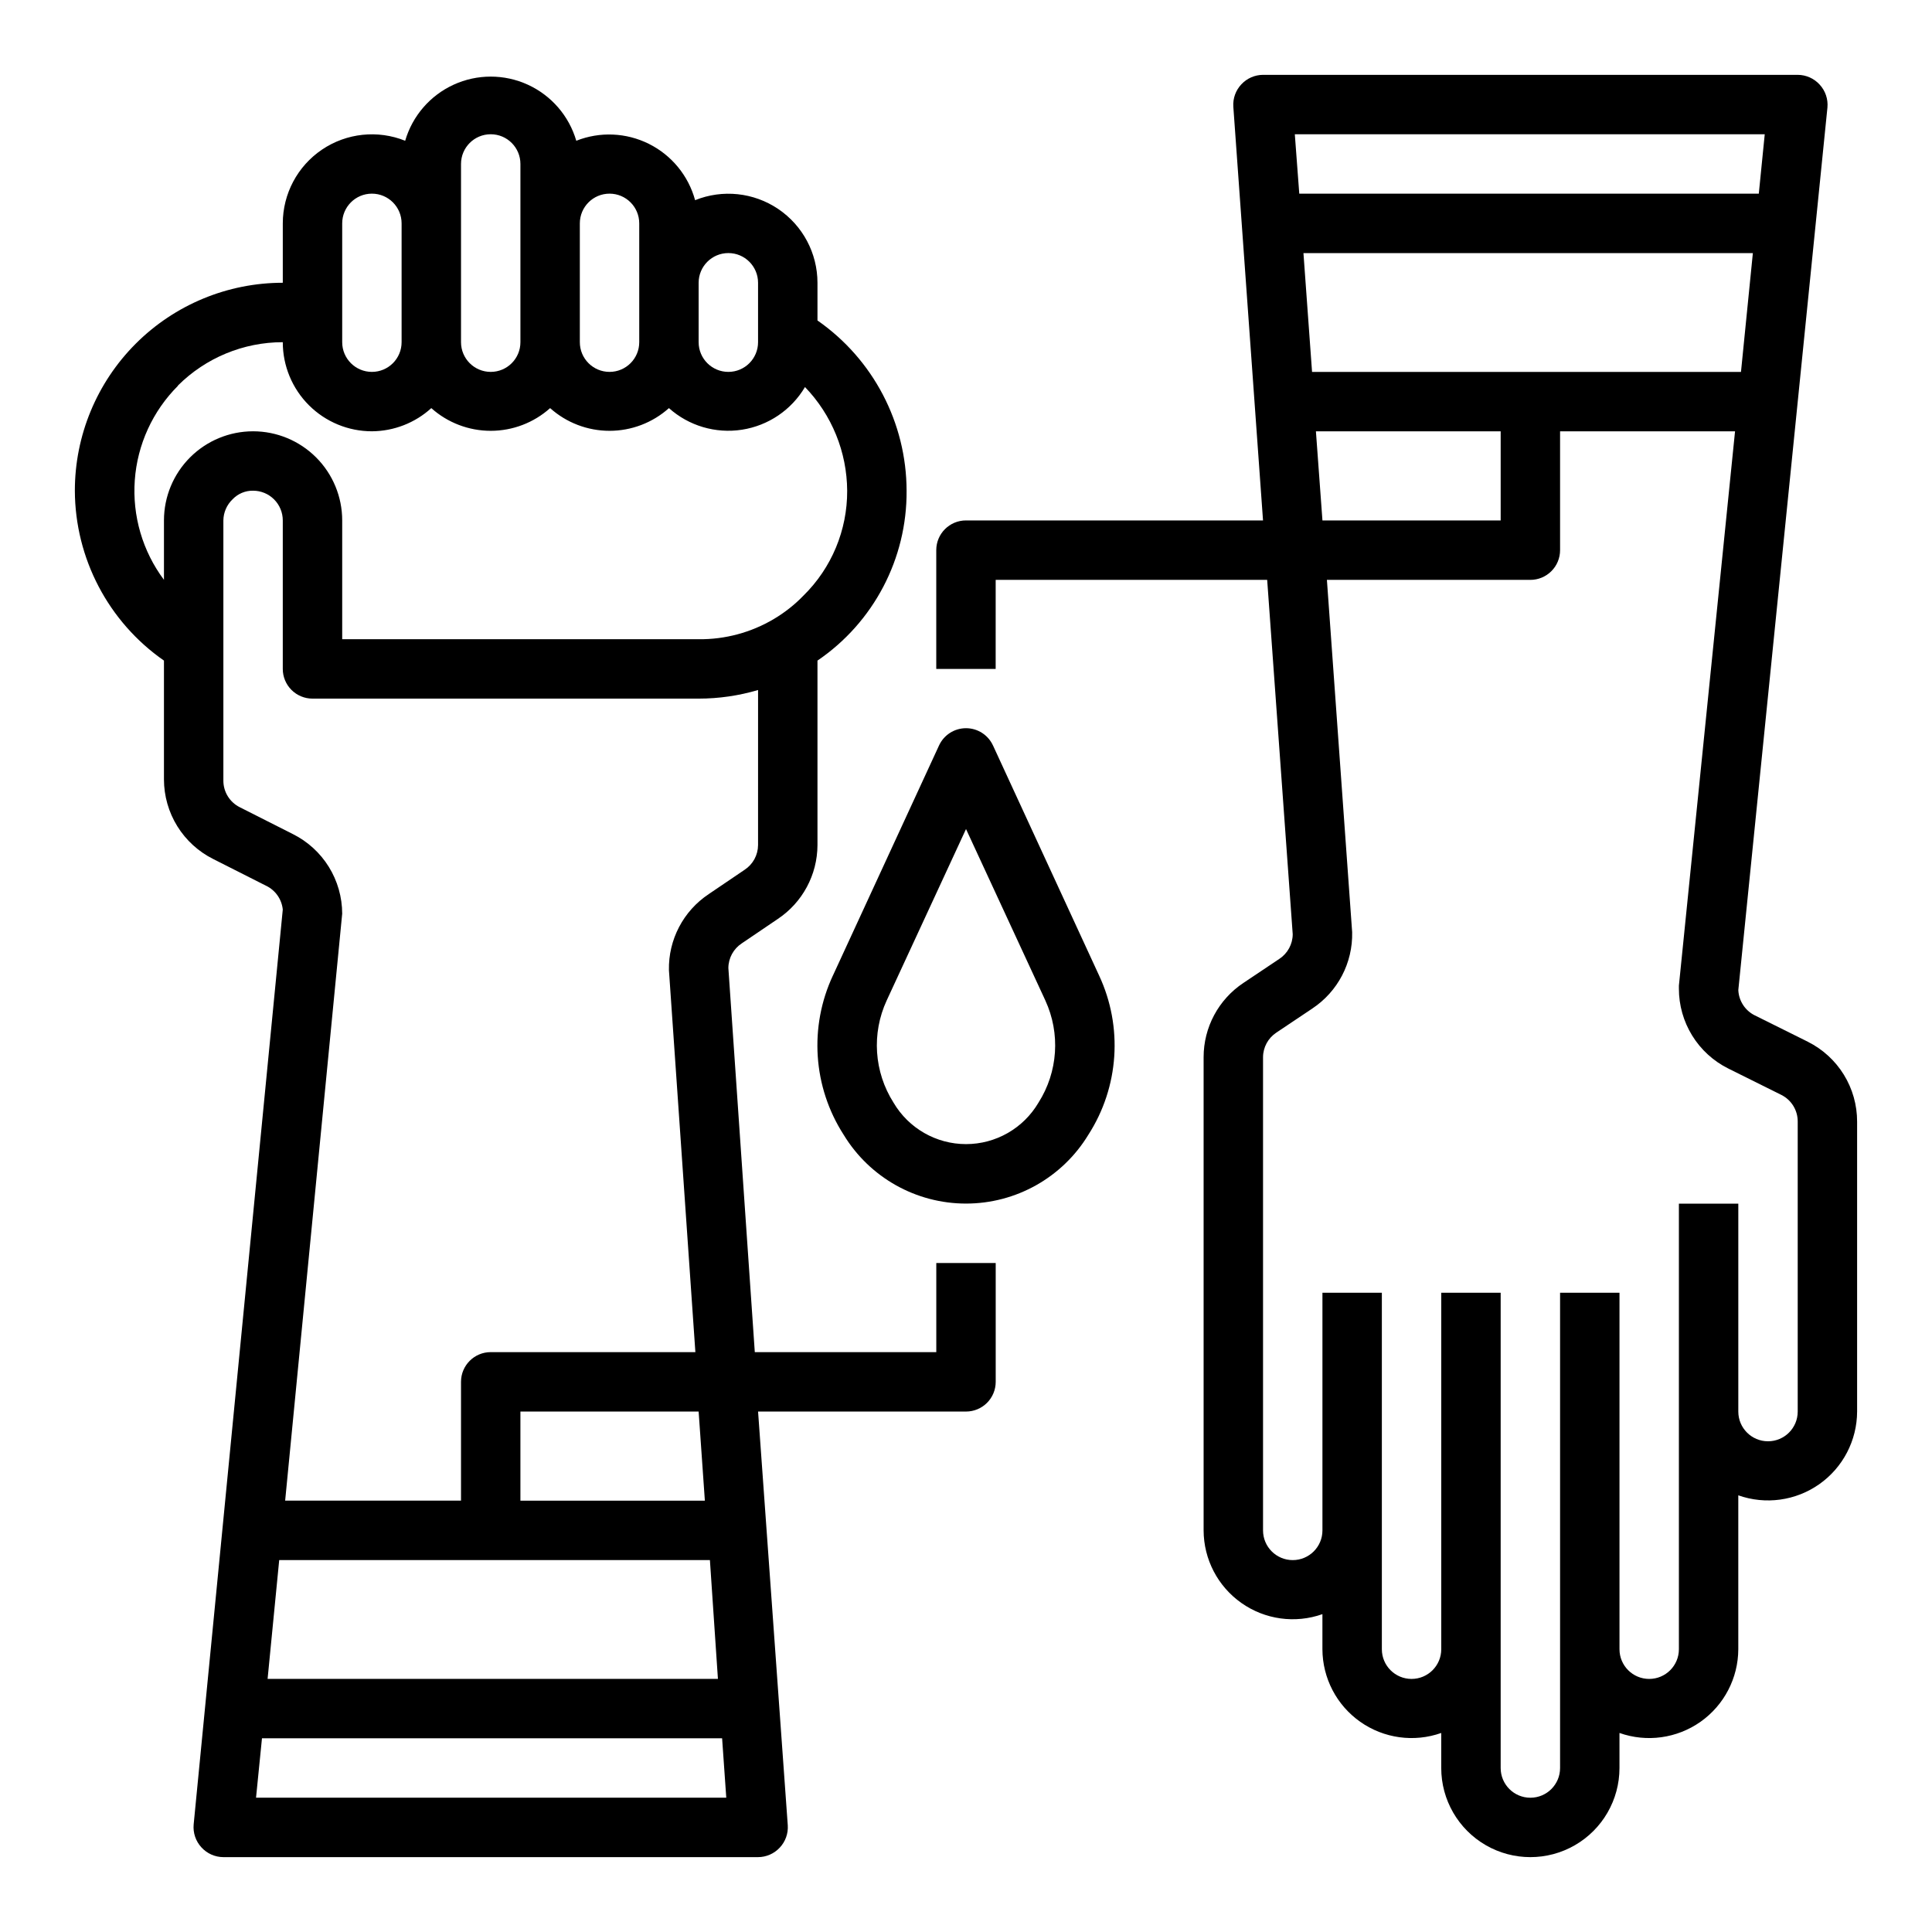
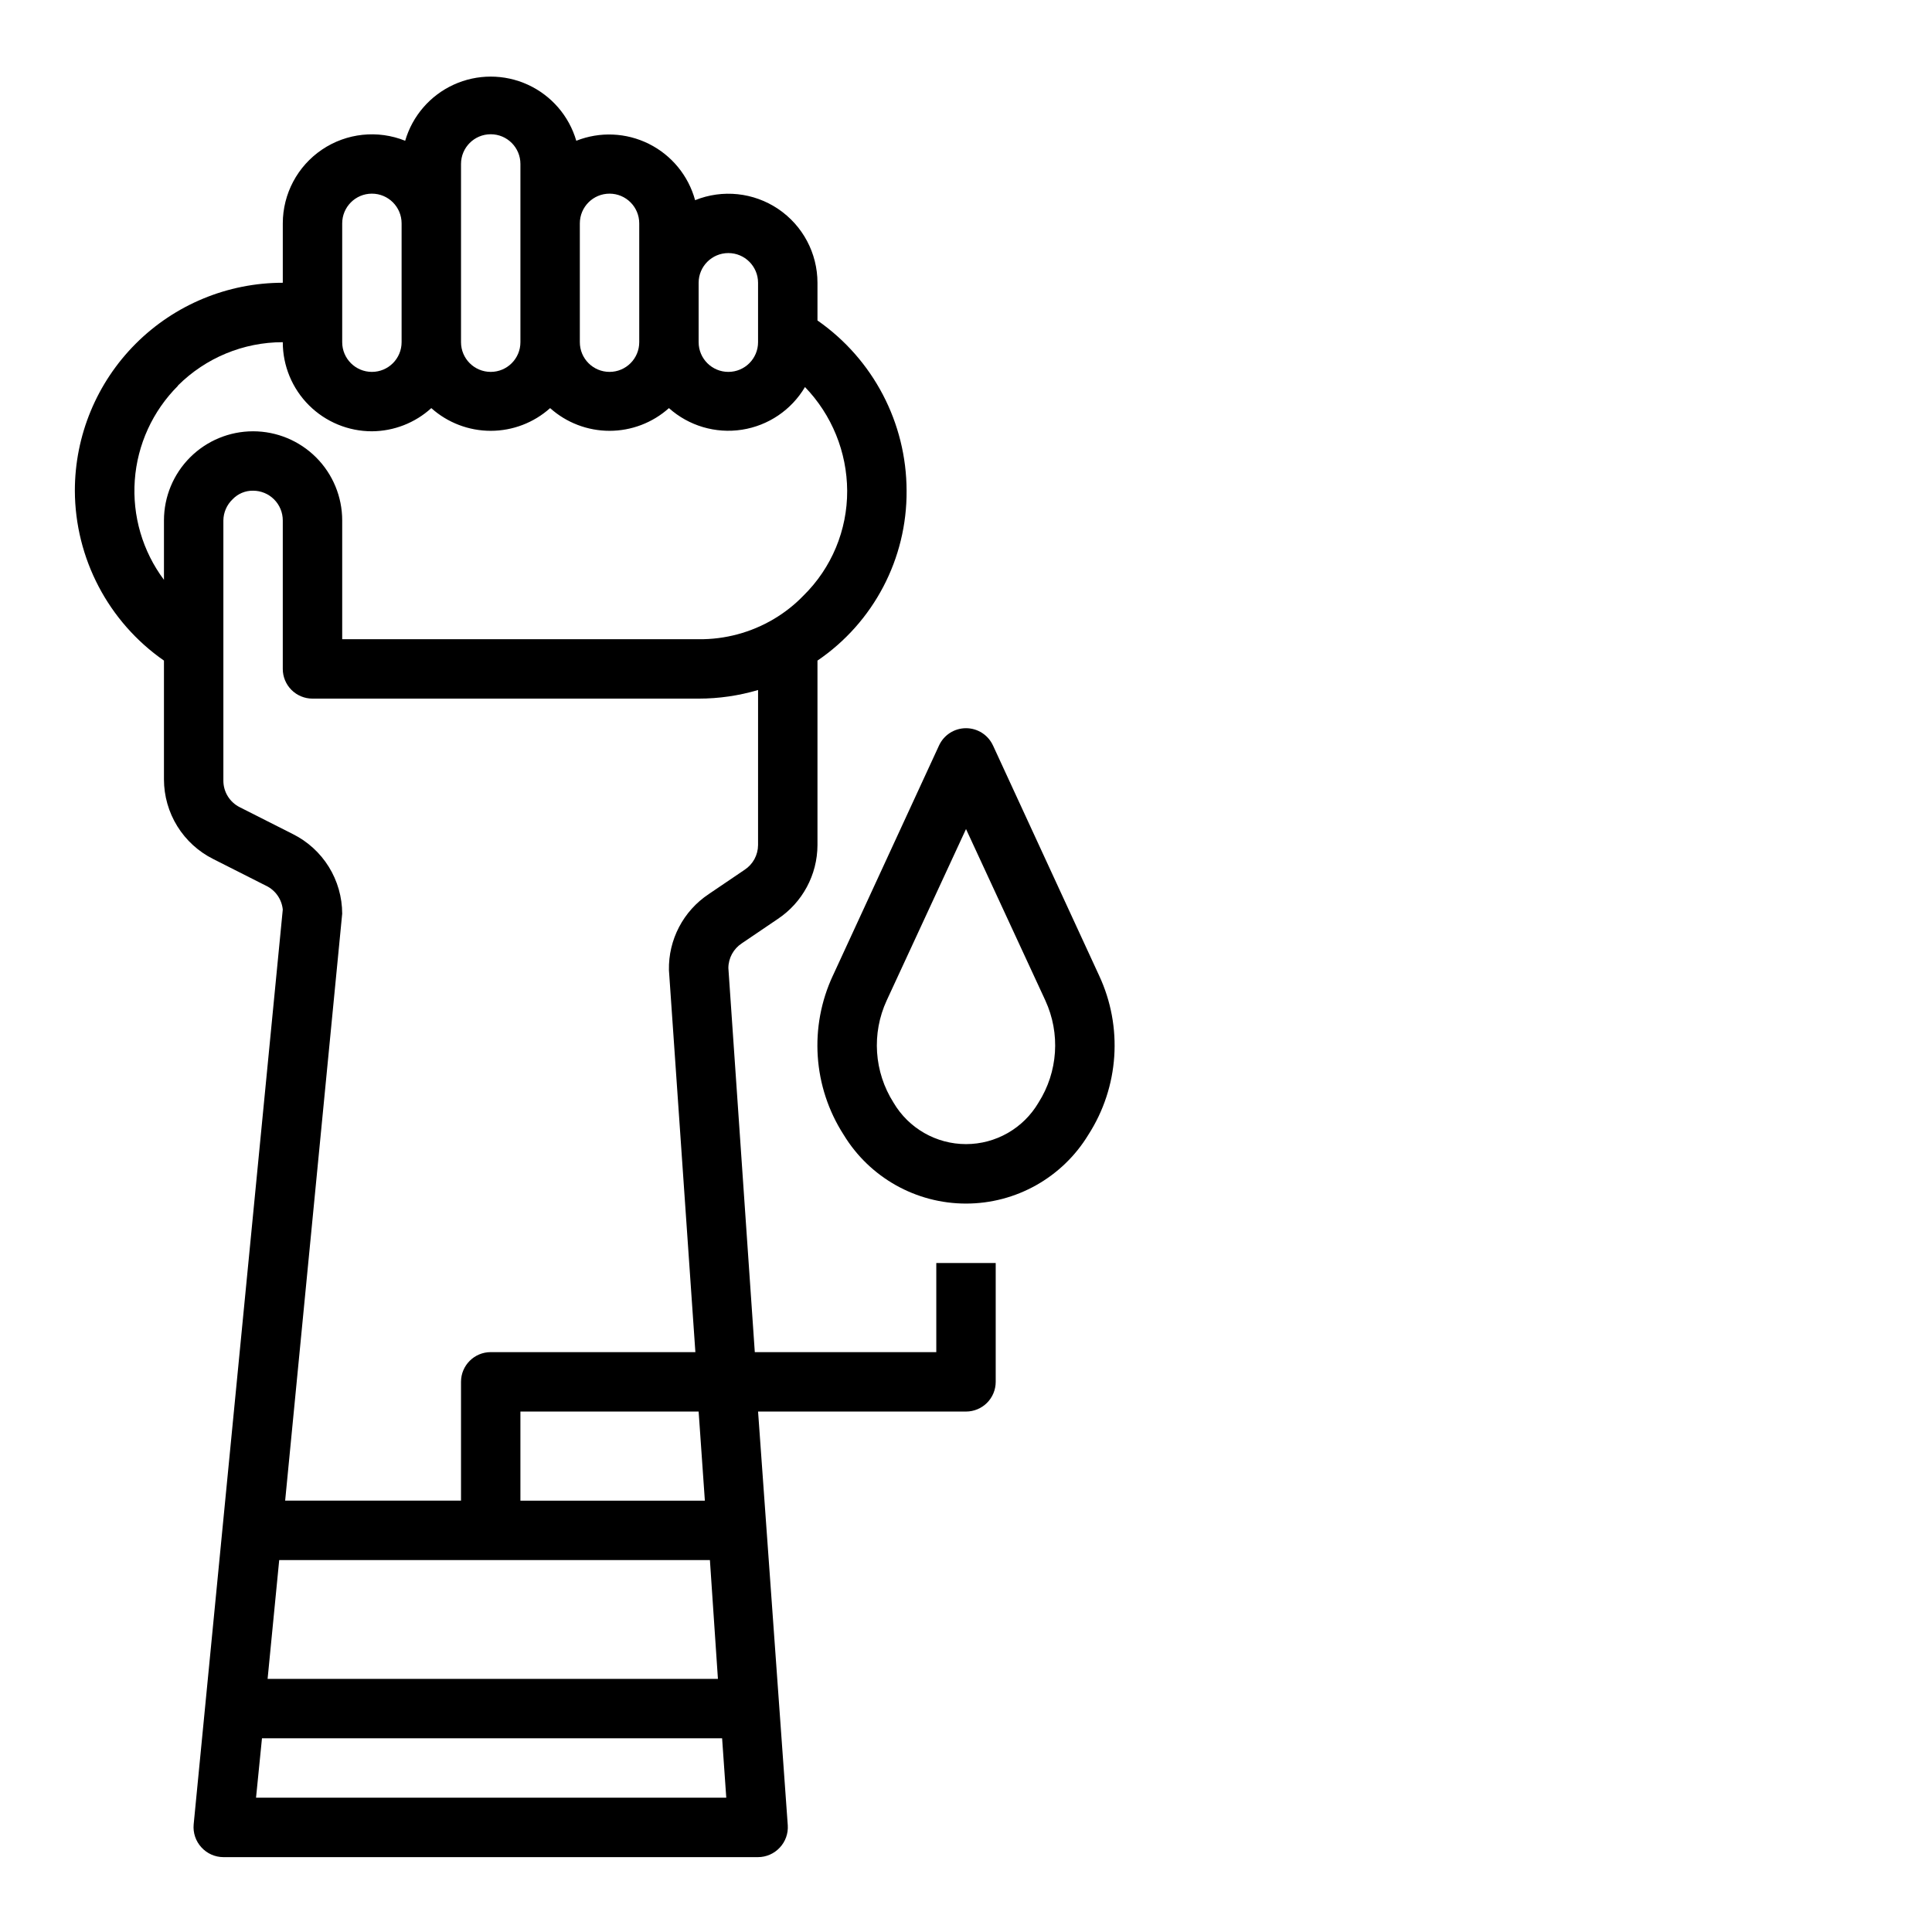
<svg xmlns="http://www.w3.org/2000/svg" fill="#000000" width="800px" height="800px" version="1.1" viewBox="144 144 512 512">
  <g>
-     <path d="m623.09 420.07-14.09-7.008v0.004c-2.547-1.281-4.203-3.84-4.328-6.691l23.617-233.88c0.203-2.219-0.539-4.422-2.047-6.059-1.488-1.652-3.606-2.594-5.828-2.602h-141.7c-2.184 0.008-4.262 0.922-5.746 2.519-1.496 1.59-2.266 3.727-2.125 5.906l7.871 109.66h-78.719c-4.348 0-7.875 3.523-7.875 7.871v31.488h15.742l0.004-23.613h71.949l6.769 93.91c-0.012 2.633-1.344 5.086-3.543 6.535l-9.523 6.375c-6.59 4.379-10.551 11.77-10.547 19.68v125.4c0.02 7.656 3.75 14.824 10.008 19.234 6.254 4.414 14.262 5.516 21.477 2.965v9.289c0.023 7.656 3.754 14.824 10.012 19.234 6.254 4.41 14.262 5.516 21.477 2.965v9.289c0 8.438 4.504 16.234 11.809 20.453 7.309 4.219 16.309 4.219 23.617 0s11.809-12.016 11.809-20.453v-9.289c7.215 2.551 15.223 1.445 21.48-2.965 6.254-4.41 9.984-11.578 10.008-19.234v-40.777c7.215 2.551 15.223 1.449 21.48-2.965 6.254-4.41 9.984-11.578 10.008-19.234v-76.832c0.008-4.394-1.211-8.707-3.519-12.445-2.309-3.742-5.617-6.766-9.551-8.73zm-17.711-177.51h-113.67l-2.281-31.488h119.1zm-63.684 15.742v23.617h-47.234l-1.73-23.617zm69.98-78.719-1.574 15.742h-121.78l-1.18-15.742zm8.738 338.5c0 4.348-3.523 7.871-7.871 7.871-4.348 0-7.871-3.523-7.871-7.871v-55.102h-15.746v118.08c0 4.348-3.523 7.871-7.871 7.871-4.348 0-7.871-3.523-7.871-7.871v-94.465h-15.746v125.95c0 4.348-3.523 7.871-7.871 7.871s-7.871-3.523-7.871-7.871v-125.95h-15.746v94.465c0 4.348-3.523 7.871-7.871 7.871s-7.871-3.523-7.871-7.871v-94.465h-15.746v62.977c0 4.348-3.523 7.871-7.871 7.871s-7.871-3.523-7.871-7.871v-125.4c0.012-2.633 1.344-5.082 3.543-6.531l9.523-6.375v-0.004c6.758-4.484 10.742-12.121 10.551-20.23l-6.691-93.359h53.922c2.09 0 4.09-0.832 5.566-2.309 1.477-1.477 2.305-3.477 2.305-5.566v-31.488h46.367l-14.879 146.89v0.789-0.004c-0.008 4.398 1.211 8.707 3.519 12.449 2.309 3.742 5.617 6.766 9.551 8.727l14.09 7.008c2.672 1.344 4.352 4.09 4.328 7.082z" />
    <path d="m367.57 444.71c6.879 11.332 19.176 18.25 32.434 18.25 13.254 0 25.551-6.918 32.43-18.25 8.129-12.645 9.199-28.574 2.836-42.195l-28.102-60.93-0.004 0.004c-1.277-2.809-4.078-4.609-7.16-4.609-3.086 0-5.887 1.801-7.164 4.609l-28.102 60.93-0.004-0.004c-6.363 13.621-5.293 29.551 2.836 42.195zm11.414-35.582 21.02-45.422 21.02 45.422h-0.004c4.039 8.75 3.359 18.949-1.809 27.082-4.004 6.809-11.309 10.992-19.207 10.992s-15.207-4.184-19.211-10.992c-5.164-8.133-5.848-18.332-1.809-27.082z" />
    <path d="m187.45 319.07v31.488c0.008 4.383 1.23 8.676 3.539 12.402 2.309 3.727 5.609 6.738 9.527 8.695l14.012 7.086 0.004-0.004c2.461 1.191 4.133 3.578 4.406 6.301l-23.617 242.46c-0.203 2.219 0.539 4.422 2.047 6.062 1.488 1.648 3.606 2.59 5.828 2.598h141.7c2.184-0.008 4.262-0.922 5.746-2.519 1.496-1.59 2.266-3.727 2.125-5.906l-7.871-109.66h55.105c2.086 0 4.09-0.828 5.566-2.305 1.477-1.477 2.305-3.481 2.305-5.566v-31.488h-15.746v23.617h-48.098l-7.004-101.79c0.012-2.633 1.344-5.086 3.543-6.535l9.523-6.453c6.566-4.363 10.523-11.719 10.547-19.602v-48.887c14.891-10.133 23.746-27.02 23.617-45.027-0.035-17.988-8.852-34.828-23.617-45.109v-9.996c-0.008-7.84-3.906-15.164-10.406-19.551s-14.75-5.262-22.023-2.332c-1.77-6.484-6.215-11.91-12.227-14.914-6.008-3.004-13.016-3.309-19.262-0.832-1.922-6.586-6.609-12.008-12.848-14.863-6.238-2.852-13.41-2.852-19.648 0-6.238 2.856-10.926 8.277-12.848 14.863-7.273-2.926-15.527-2.051-22.027 2.332-6.5 4.387-10.398 11.711-10.406 19.555v15.742c-14.613 0-28.629 5.805-38.965 16.141-10.332 10.332-16.141 24.348-16.141 38.965 0.066 17.961 8.879 34.766 23.617 45.027zm30.543 238.36h114.14l2.125 31.488h-119.34zm63.922-15.742v-23.617h47.23l1.652 23.617zm-70.062 78.719 1.574-15.742h121.94l1.102 15.742zm133.04-252.45c-0.016 2.633-1.344 5.082-3.543 6.531l-9.523 6.453v0.004c-6.734 4.469-10.715 12.07-10.551 20.152l7.008 101.23h-54.238c-4.348 0-7.871 3.523-7.871 7.871v31.488h-46.605l15.117-155.55c-0.008-4.383-1.234-8.68-3.539-12.402-2.309-3.727-5.609-6.738-9.531-8.695l-14.012-7.086c-2.703-1.324-4.414-4.074-4.406-7.082v-68.961c0.027-2.113 0.906-4.129 2.438-5.59 1.414-1.488 3.383-2.316 5.434-2.281 2.086 0 4.09 0.828 5.566 2.305 1.477 1.477 2.305 3.481 2.305 5.566v39.359c0 2.09 0.828 4.09 2.305 5.566 1.477 1.477 3.481 2.305 5.566 2.305h102.34c5.332 0 10.633-0.77 15.746-2.281zm-15.746-149.02c0-4.348 3.527-7.871 7.875-7.871 4.348 0 7.871 3.523 7.871 7.871v15.746c0 4.348-3.523 7.871-7.871 7.871-4.348 0-7.875-3.523-7.875-7.871zm-31.484-15.742c0-4.348 3.523-7.875 7.871-7.875s7.871 3.527 7.871 7.875v31.488c0 4.348-3.523 7.871-7.871 7.871s-7.871-3.523-7.871-7.871zm-31.488-15.746c0-4.348 3.523-7.871 7.871-7.871s7.871 3.523 7.871 7.871v47.234c0 4.348-3.523 7.871-7.871 7.871s-7.871-3.523-7.871-7.871zm-31.488 15.746c0-4.348 3.523-7.875 7.871-7.875s7.871 3.527 7.871 7.875v31.488c0 4.348-3.523 7.871-7.871 7.871s-7.871-3.523-7.871-7.871zm-43.535 42.98c7.379-7.359 17.371-11.492 27.789-11.492 0 6.262 2.488 12.27 6.918 16.699 4.43 4.426 10.434 6.914 16.699 6.914 5.824-0.035 11.434-2.219 15.742-6.141 4.332 3.875 9.938 6.016 15.746 6.016s11.414-2.141 15.742-6.016c4.332 3.875 9.938 6.016 15.746 6.016s11.414-2.141 15.742-6.016c5.269 4.707 12.367 6.805 19.348 5.723 6.981-1.082 13.109-5.231 16.707-11.309 7.117 7.379 11.121 17.219 11.18 27.473 0.047 10.445-4.125 20.465-11.574 27.789-2.332 2.418-4.981 4.508-7.871 6.219-6.023 3.574-12.914 5.426-19.918 5.352h-94.461v-31.488c0-6.262-2.488-12.27-6.918-16.699-4.43-4.43-10.438-6.918-16.699-6.918-6.266 0-12.27 2.488-16.699 6.918-4.43 4.43-6.918 10.438-6.918 16.699v15.746c-5.668-7.582-8.41-16.953-7.731-26.395 0.676-9.441 4.738-18.32 11.43-25.012z" />
  </g>
</svg>